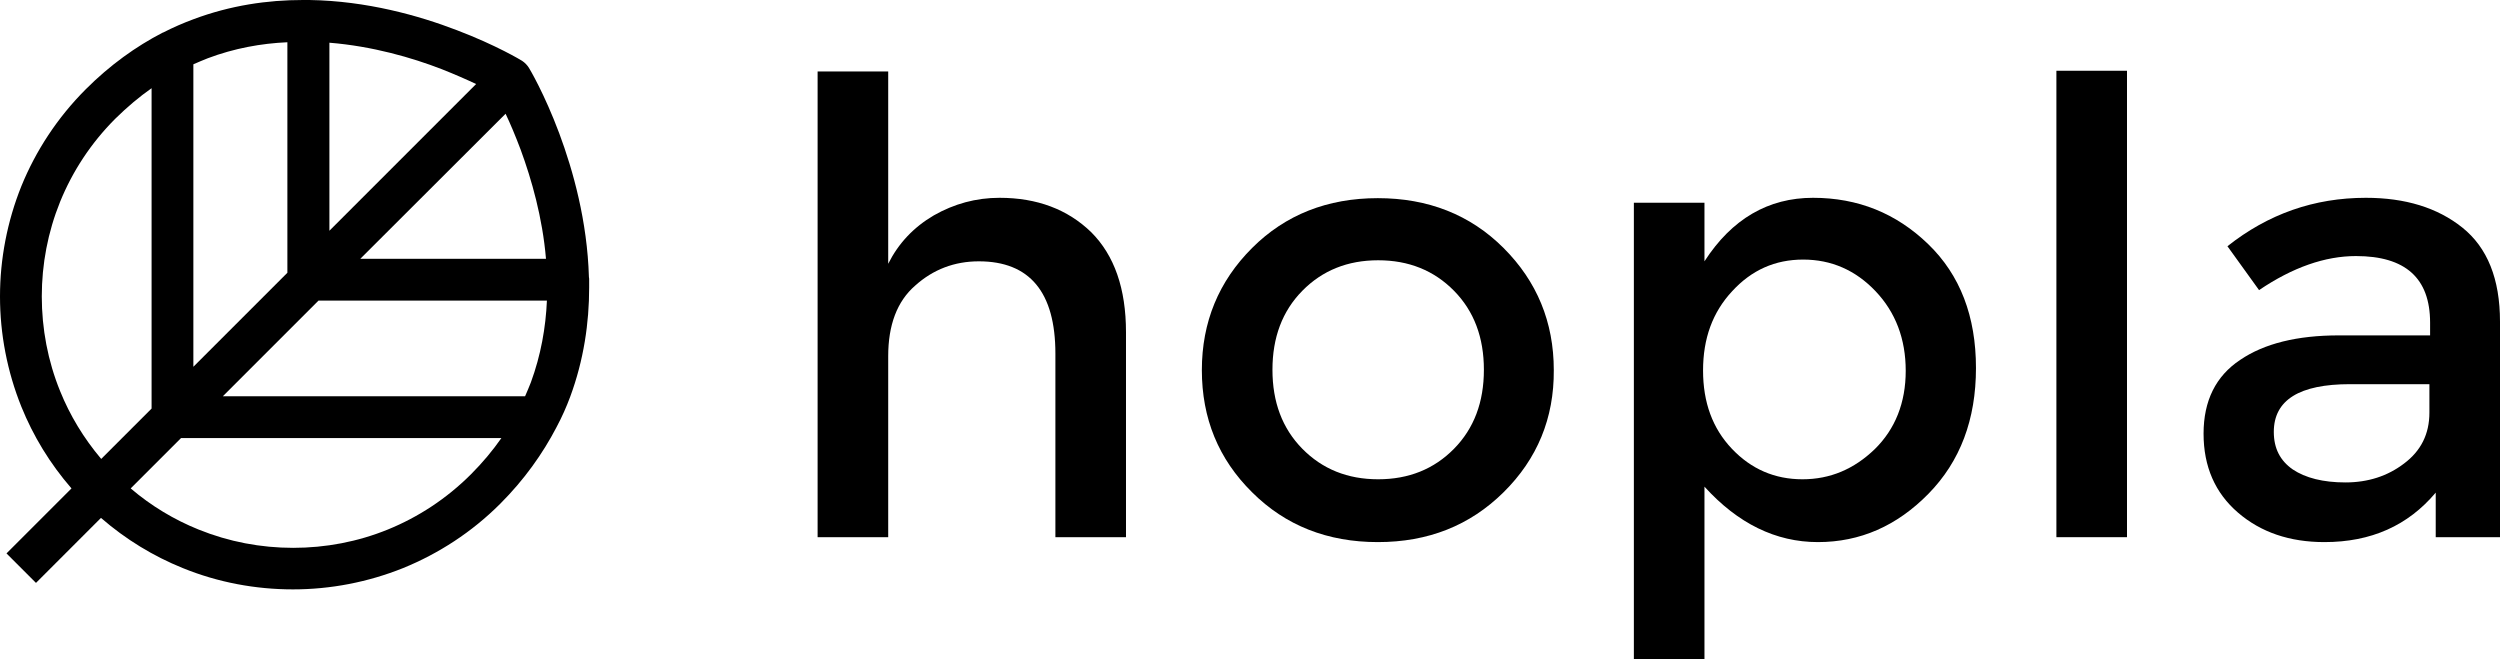
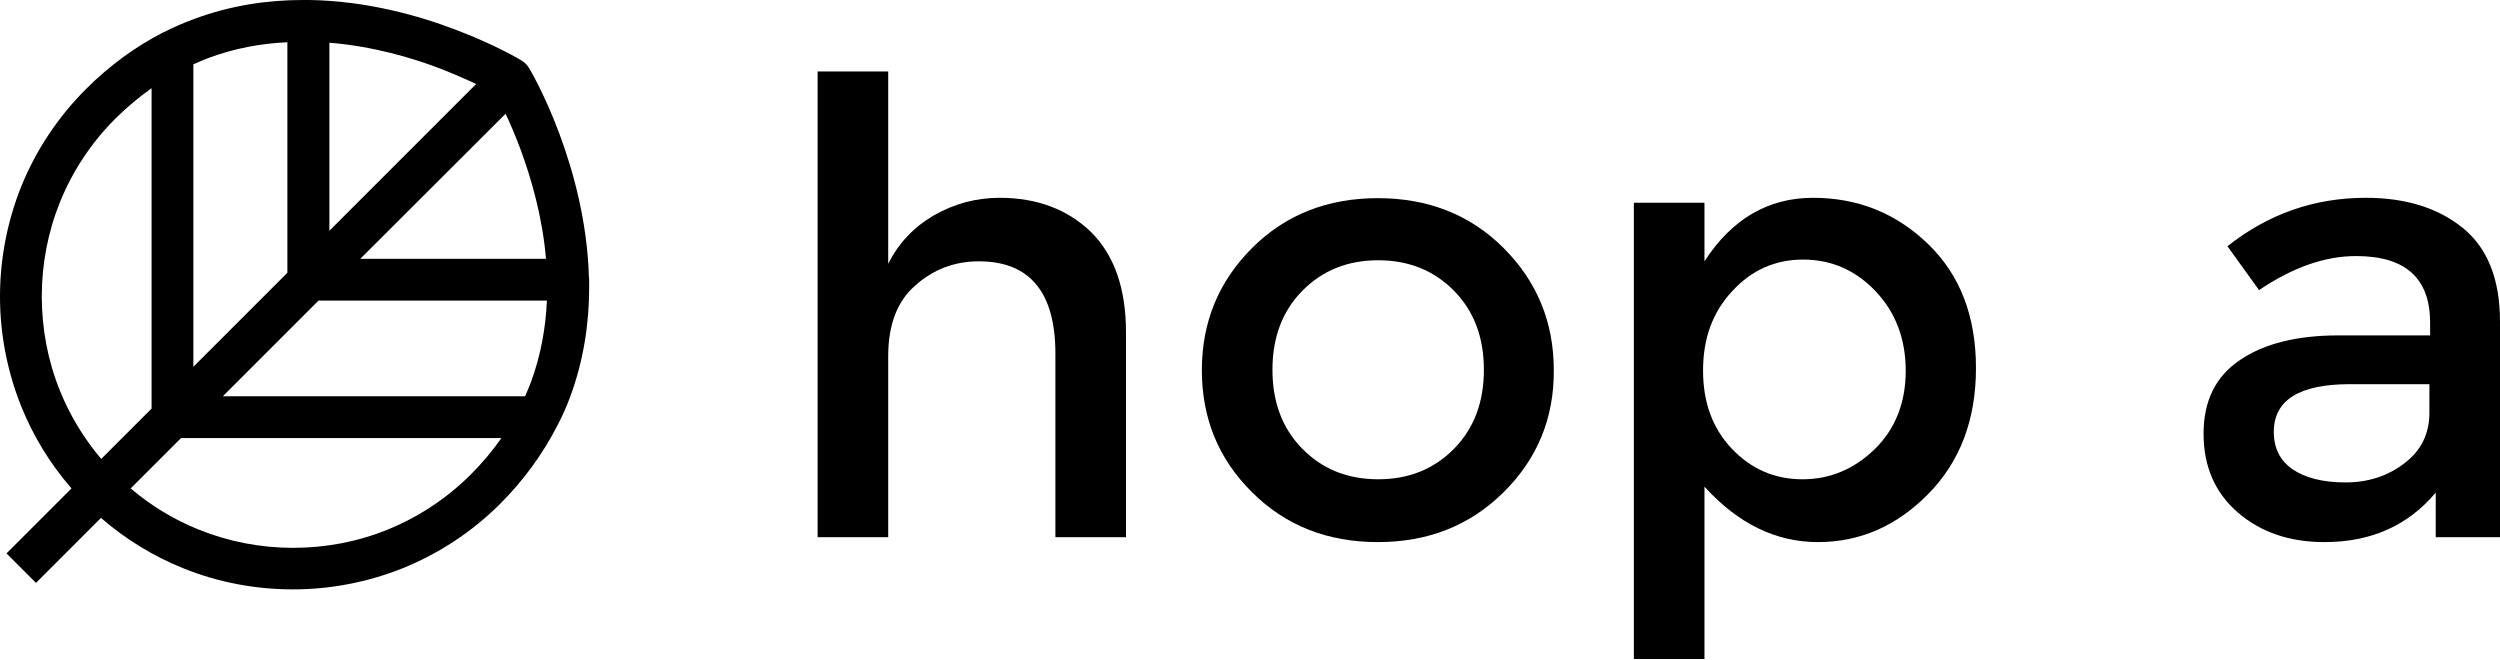
<svg xmlns="http://www.w3.org/2000/svg" width="318px" height="84px" viewBox="0 0 318 84" version="1.1">
  <g stroke="none" stroke-width="1" fill-rule="evenodd">
    <g>
      <g>
        <path d="M72.52,50.492 C74.262,45.797 74.941,41.043 74.941,36.585 L74.941,35.817 L74.941,35.581 C74.941,35.463 74.941,35.374 74.911,35.256 C74.705,28.14 72.904,21.703 71.132,16.949 C69.242,11.9 67.352,8.74 67.293,8.652 C67.057,8.268 66.762,7.972 66.407,7.736 C66.319,7.677 63.159,5.758 58.11,3.839 C53.268,1.978 46.654,0.118 39.36,0 L39.272,0 L39.213,0 L38.533,0 C34.045,0 29.321,0.679 24.596,2.451 C23.327,2.923 22.028,3.484 20.758,4.134 C20.728,4.134 20.699,4.163 20.669,4.163 C17.303,5.906 13.996,8.268 10.925,11.339 C7.293,14.97 4.547,19.193 2.717,23.681 C0.915,28.169 0,32.953 0,37.707 C0,42.49 0.915,47.244 2.717,51.732 C4.222,55.453 6.348,58.967 9.094,62.126 L0.827,70.394 L4.577,74.144 L12.844,65.876 C16.004,68.622 19.518,70.748 23.238,72.254 C27.726,74.085 32.51,74.97 37.264,74.97 C42.047,74.97 46.801,74.055 51.289,72.254 C55.778,70.423 60,67.707 63.632,64.075 C66.703,61.004 69.035,57.697 70.778,54.36 C70.778,54.331 70.807,54.301 70.807,54.301 C71.486,53.031 72.047,51.762 72.52,50.492 L72.52,50.492 Z M40.512,38.238 L69.567,38.238 C69.419,41.663 68.799,45.177 67.53,48.632 C67.293,49.222 67.057,49.813 66.791,50.404 L28.346,50.404 L40.512,38.238 L40.512,38.238 Z M69.449,32.923 L45.827,32.923 L64.311,14.469 C64.902,15.709 65.551,17.244 66.23,19.045 C67.618,22.825 69.006,27.667 69.449,32.923 L69.449,32.923 Z M60.561,10.689 L41.9,29.35 L41.9,5.433 C47.362,5.876 52.382,7.323 56.191,8.799 C57.904,9.478 59.38,10.128 60.561,10.689 L60.561,10.689 Z M36.555,5.374 L36.555,34.695 L24.596,46.654 L24.596,8.179 C25.217,7.913 25.807,7.648 26.427,7.411 C29.793,6.142 33.219,5.522 36.555,5.374 L36.555,5.374 Z M7.648,49.754 C6.083,45.915 5.315,41.811 5.315,37.707 C5.315,33.602 6.083,29.528 7.648,25.659 C9.213,21.821 11.545,18.219 14.675,15.089 C16.181,13.612 17.717,12.313 19.281,11.22 L19.281,51.969 L12.874,58.376 C10.63,55.719 8.888,52.825 7.648,49.754 L7.648,49.754 Z M59.911,60.325 C56.781,63.455 53.179,65.787 49.341,67.352 C45.502,68.917 41.398,69.685 37.293,69.685 C33.189,69.685 29.114,68.917 25.246,67.352 C22.175,66.112 19.252,64.37 16.624,62.126 L23.031,55.719 L63.78,55.719 C62.687,57.283 61.417,58.819 59.911,60.325 L59.911,60.325 Z" id="Shape" />
      </g>
      <g transform="translate(104, 9)">
        <g>
          <path d="M8.98,36.295 L8.98,59.33 L0,59.33 L0,0.089 L8.98,0.089 L8.98,24.554 C10.276,21.964 12.197,19.911 14.788,18.393 C17.379,16.92 20.149,16.161 23.142,16.161 C27.923,16.161 31.81,17.634 34.803,20.536 C37.752,23.482 39.226,27.723 39.226,33.259 L39.226,59.33 L30.246,59.33 L30.246,35.982 C30.246,28.17 26.985,24.241 20.506,24.241 C17.424,24.241 14.699,25.268 12.42,27.321 C10.097,29.33 8.98,32.366 8.98,36.295 L8.98,36.295 Z" id="Shape" />
          <path d="M87.253,53.616 C82.964,57.857 77.648,59.955 71.259,59.955 C64.87,59.955 59.509,57.857 55.265,53.616 C50.976,49.375 48.876,44.196 48.876,38.08 C48.876,31.964 51.02,26.786 55.265,22.545 C59.509,18.304 64.87,16.205 71.259,16.205 C77.648,16.205 83.009,18.304 87.253,22.545 C91.497,26.786 93.642,31.964 93.642,38.08 C93.686,44.196 91.542,49.375 87.253,53.616 L87.253,53.616 Z M61.653,48.08 C64.2,50.67 67.417,51.964 71.304,51.964 C75.19,51.964 78.407,50.67 80.954,48.08 C83.5,45.491 84.751,42.143 84.751,38.036 C84.751,33.929 83.5,30.58 80.954,27.991 C78.407,25.402 75.19,24.107 71.304,24.107 C67.417,24.107 64.2,25.402 61.653,27.991 C59.107,30.58 57.856,33.929 57.856,38.036 C57.856,42.143 59.107,45.491 61.653,48.08 L61.653,48.08 Z" id="Shape" />
          <path d="M126.613,16.161 C132.332,16.161 137.201,18.125 141.267,22.054 C145.332,25.982 147.343,31.25 147.343,37.812 C147.343,44.375 145.332,49.688 141.311,53.795 C137.291,57.902 132.6,59.955 127.238,59.955 C121.877,59.955 117.052,57.589 112.808,52.902 L112.808,74.821 L103.828,74.821 L103.828,16.786 L112.808,16.786 L112.808,24.241 C116.293,18.839 120.939,16.161 126.613,16.161 L126.613,16.161 Z M112.629,38.125 C112.629,42.188 113.835,45.491 116.293,48.08 C118.75,50.67 121.743,51.964 125.273,51.964 C128.802,51.964 131.84,50.67 134.476,48.125 C137.067,45.58 138.408,42.232 138.408,38.17 C138.408,34.107 137.112,30.714 134.565,28.036 C132.019,25.357 128.936,24.018 125.362,24.018 C121.788,24.018 118.795,25.357 116.337,28.036 C113.835,30.714 112.629,34.062 112.629,38.125 L112.629,38.125 Z" id="Shape" />
-           <path d="M166.554,59.33 L157.574,59.33 L157.574,0 L166.554,0 L166.554,59.33 L166.554,59.33 Z" id="Shape" />
          <path d="M214,59.33 L205.824,59.33 L205.824,53.661 C202.295,57.857 197.604,59.955 191.662,59.955 C187.239,59.955 183.575,58.705 180.671,56.205 C177.767,53.705 176.293,50.357 176.293,46.161 C176.293,41.964 177.857,38.839 180.939,36.786 C184.022,34.688 188.222,33.661 193.494,33.661 L205.109,33.661 L205.109,32.054 C205.109,26.384 201.982,23.571 195.683,23.571 C191.751,23.571 187.641,25 183.352,27.902 L179.331,22.321 C184.514,18.214 190.366,16.161 196.934,16.161 C201.937,16.161 206.048,17.411 209.22,19.955 C212.392,22.5 214,26.473 214,31.92 L214,59.33 L214,59.33 Z M205.02,43.482 L205.02,39.866 L194.923,39.866 C188.49,39.866 185.228,41.875 185.228,45.938 C185.228,48.036 186.033,49.598 187.641,50.714 C189.249,51.786 191.483,52.366 194.342,52.366 C197.202,52.366 199.704,51.562 201.803,49.955 C203.948,48.348 205.02,46.205 205.02,43.482 L205.02,43.482 Z" id="Shape" />
        </g>
      </g>
    </g>
  </g>
</svg>